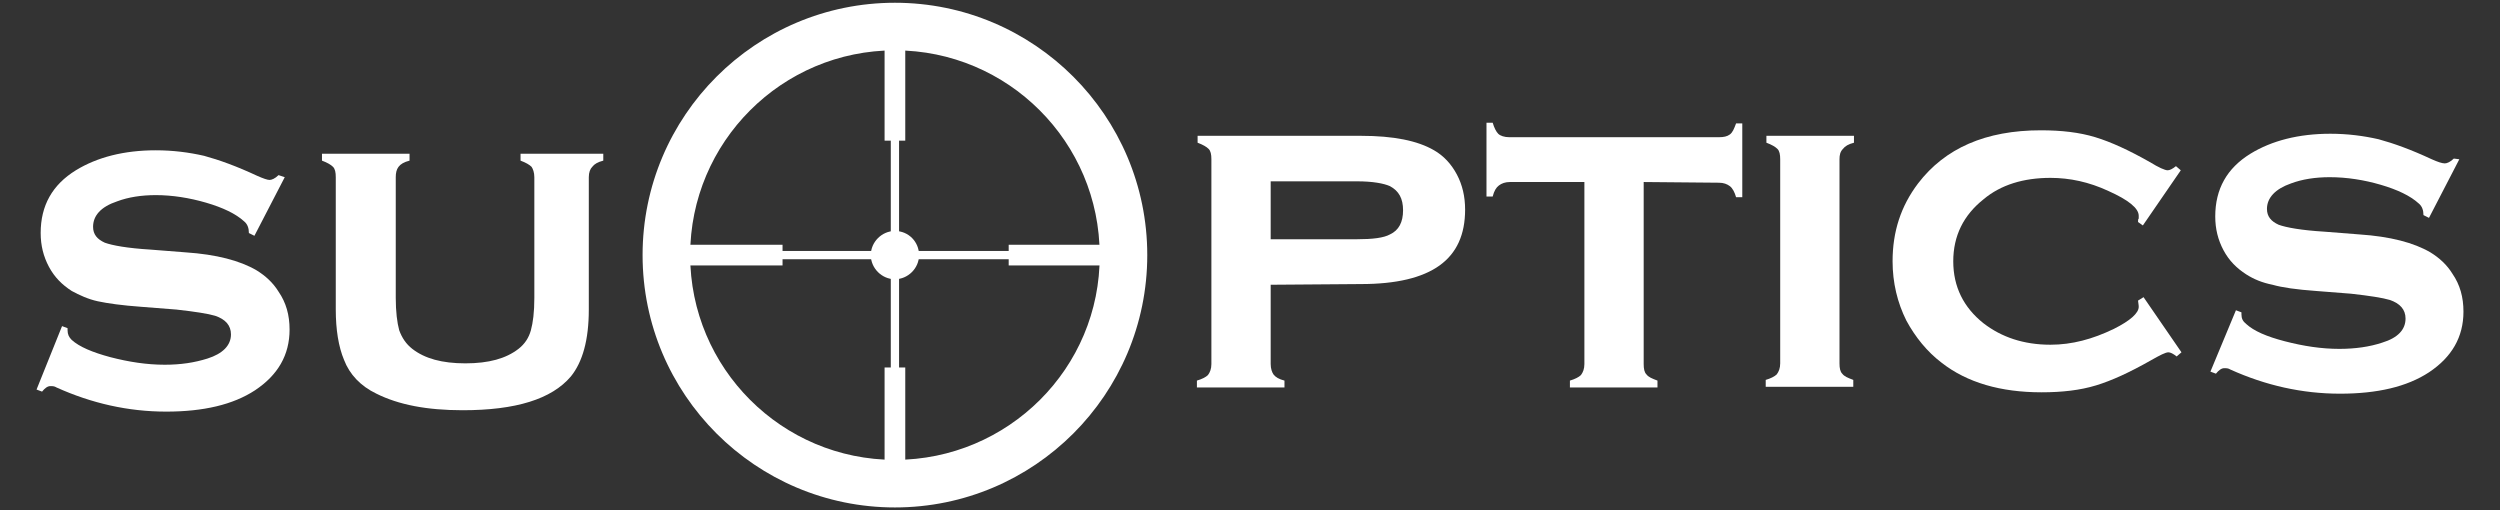
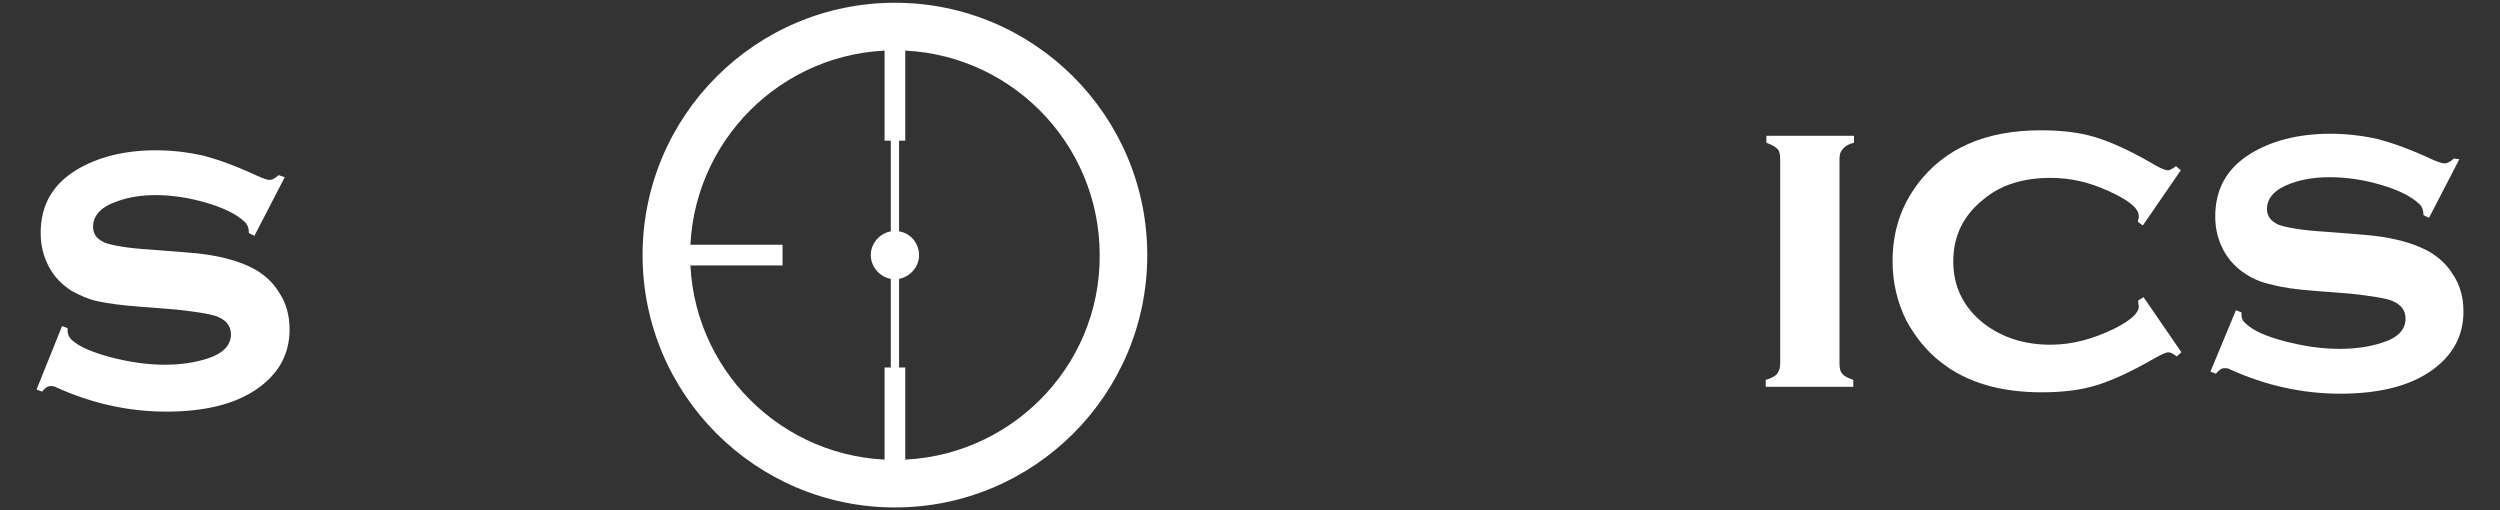
<svg xmlns="http://www.w3.org/2000/svg" version="1.1" id="레이어_1" x="0px" y="0px" viewBox="0 0 362.6 74" style="enable-background:new 0 0 362.6 74;" xml:space="preserve">
  <rect x="0" y="0" width="362.6" height="74" fill="#333333" stroke="none" />
  <style type="text/css">
	.st0{fill:#FFFFFF;}
</style>
  <g>
    <g>
      <g>
        <g>
-           <rect x="111.6" y="36.4" class="st0" width="36.4" height="1.2" />
          <rect x="129.2" y="18.8" class="st0" width="1.2" height="36.4" />
        </g>
        <path class="st0" d="M133.3,37c0,1.9-1.6,3.5-3.5,3.5c-1.9,0-3.5-1.6-3.5-3.5s1.6-3.5,3.5-3.5C131.8,33.5,133.3,35.1,133.3,37z" />
        <rect x="93.6" y="35.5" class="st0" width="19.9" height="3" />
-         <rect x="146.3" y="35.5" class="st0" width="19.9" height="3" />
        <rect x="128.3" y="0.5" class="st0" width="3" height="19.9" />
        <rect x="128.3" y="53.3" class="st0" width="3" height="19.9" />
        <g>
          <path class="st0" d="M41.3,25.7l-4.4,8.5l-0.8-0.4c0-0.7-0.2-1.3-0.7-1.7c-1.2-1.1-3.1-2-5.5-2.7s-4.9-1.1-7.3-1.1      c-2.1,0-4,0.3-5.6,0.9c-2.4,0.8-3.5,2.1-3.5,3.7c0,1.1,0.6,1.8,1.7,2.3c1.1,0.4,3.3,0.8,6.6,1l5.1,0.4c4.5,0.3,7.9,1.2,10.3,2.6      c1.3,0.8,2.4,1.8,3.2,3.1c1.1,1.6,1.6,3.4,1.6,5.5c0,3.7-1.7,6.6-5,8.8c-3.2,2.1-7.5,3.1-12.9,3.1c-5.5,0-10.8-1.2-15.9-3.5      C7.9,56,7.6,56,7.3,56c-0.4,0-0.8,0.3-1.2,0.8l-0.8-0.3L9,47.3l0.8,0.3c0,0.1,0,0.2,0,0.3c0,0.6,0.2,1,0.6,1.4      c1.1,1,3,1.8,5.6,2.5c2.7,0.7,5.3,1.1,7.9,1.1c2.3,0,4.3-0.3,6.2-0.9c2.2-0.7,3.4-1.9,3.4-3.5c0-1.3-0.8-2.2-2.3-2.7      c-1-0.3-2.9-0.6-5.6-0.9l-5.1-0.4c-2.8-0.2-4.9-0.5-6.3-0.8s-2.7-0.9-3.8-1.5c-1.4-0.9-2.5-2-3.3-3.5s-1.2-3.1-1.2-4.9      c0-4,1.7-7,5.1-9.1c3.1-1.9,7-2.9,11.6-2.9c2.5,0,4.8,0.3,7,0.8c2.2,0.6,4.7,1.5,7.7,2.9c0.9,0.4,1.5,0.6,1.8,0.6      s0.8-0.2,1.3-0.7L41.3,25.7z" />
-           <path class="st0" d="M85.4,25.7v19.2c0,4.4-0.9,7.6-2.6,9.7c-2.8,3.3-8,4.9-15.7,4.9c-5.2,0-9.3-0.8-12.5-2.4      c-2.3-1.1-3.9-2.8-4.7-4.9c-0.8-1.9-1.2-4.4-1.2-7.3V25.7c0-0.7-0.1-1.2-0.4-1.5c-0.3-0.3-0.8-0.6-1.6-0.9v-1h12.7v1      c-0.8,0.2-1.3,0.5-1.6,0.9s-0.4,0.9-0.4,1.5v17.5c0,2,0.2,3.6,0.5,4.7c0.4,1.1,1,2,1.9,2.7c1.8,1.4,4.3,2.1,7.7,2.1      s5.9-0.7,7.7-2.1c0.9-0.7,1.5-1.6,1.8-2.7c0.3-1.1,0.5-2.6,0.5-4.7V25.7c0-0.7-0.2-1.2-0.4-1.5c-0.3-0.3-0.8-0.6-1.6-0.9v-1h12      v1c-0.8,0.2-1.3,0.5-1.6,0.9C85.6,24.5,85.4,25,85.4,25.7z" />
        </g>
        <g>
-           <path class="st0" d="M184.3,41.3v11.5c0,0.7,0.2,1.2,0.4,1.5c0.3,0.4,0.8,0.7,1.6,0.9v1h-12.7v-1c0.7-0.2,1.3-0.5,1.6-0.8      c0.3-0.4,0.5-0.9,0.5-1.6V23.1c0-0.7-0.1-1.2-0.4-1.5c-0.3-0.3-0.8-0.6-1.6-0.9v-1h23.7c4.7,0,8.2,0.7,10.6,2.1      c1.4,0.8,2.5,2,3.3,3.5s1.2,3.2,1.2,5.1c0,3.6-1.2,6.3-3.7,8.1s-6.3,2.7-11.4,2.7L184.3,41.3L184.3,41.3z M184.3,34.7h12.5      c2.3,0,3.9-0.2,4.8-0.7c1.3-0.6,1.9-1.8,1.9-3.5s-0.6-2.8-1.9-3.5c-0.9-0.4-2.5-0.7-4.8-0.7h-12.5V34.7z" />
-           <path class="st0" d="M238.4,26.4v26.4c0,0.7,0.1,1.2,0.4,1.5c0.3,0.4,0.8,0.6,1.6,0.9v1h-12.7v-1c0.7-0.2,1.3-0.5,1.6-0.8      c0.3-0.4,0.5-0.9,0.5-1.6V26.4H219c-0.7,0-1.2,0.2-1.6,0.5c-0.4,0.3-0.7,0.8-0.9,1.6h-0.9V17.8h0.9c0.2,0.7,0.5,1.3,0.8,1.6      c0.3,0.3,0.9,0.5,1.6,0.5h30.4c0.7,0,1.2-0.1,1.6-0.4c0.4-0.3,0.6-0.8,0.9-1.6h0.9v10.7h-0.9c-0.2-0.7-0.5-1.3-0.9-1.6      c-0.4-0.3-0.9-0.5-1.6-0.5L238.4,26.4L238.4,26.4z" />
          <path class="st0" d="M266.8,23.1v29.6c0,0.7,0.1,1.2,0.4,1.5c0.3,0.4,0.8,0.6,1.6,0.9v1h-12.7v-1c0.7-0.2,1.3-0.5,1.6-0.8      c0.3-0.4,0.5-0.9,0.5-1.6V23.1c0-0.7-0.1-1.2-0.4-1.5s-0.8-0.6-1.6-0.9v-1h12.7v1c-0.8,0.2-1.3,0.5-1.6,0.9      C266.9,22,266.8,22.5,266.8,23.1z" />
          <path class="st0" d="M310.9,43.1l5.5,8l-0.7,0.6c-0.5-0.4-0.9-0.6-1.2-0.6c-0.4,0-1.2,0.4-2.6,1.2c-3,1.7-5.6,2.9-7.9,3.6      c-2.3,0.7-4.9,1-7.9,1c-5.9,0-10.8-1.4-14.5-4.3c-2.1-1.6-3.8-3.7-5.1-6.1c-1.3-2.6-2-5.5-2-8.6c0-4.3,1.2-8,3.7-11.3      c3.9-5.1,9.8-7.7,17.8-7.7c3,0,5.6,0.3,7.9,1s4.9,1.9,7.9,3.6c1.3,0.8,2.2,1.2,2.6,1.2c0.3,0,0.7-0.2,1.2-0.6l0.7,0.6l-5.5,8      l-0.7-0.5c0-0.3,0-0.4,0.1-0.5c0-0.2,0-0.3,0-0.4c0-1.1-1.5-2.3-4.4-3.6c-2.8-1.3-5.6-1.9-8.4-1.9c-3.9,0-7.2,1-9.7,3.1      c-2.9,2.3-4.4,5.3-4.4,9s1.5,6.7,4.4,9c2.6,2,5.8,3.1,9.7,3.1c3.1,0,6.1-0.8,9.2-2.3c2.4-1.2,3.6-2.3,3.6-3.2c0,0,0-0.3-0.1-0.9      L310.9,43.1z" />
          <path class="st0" d="M356.7,23.1l-4.4,8.5l-0.8-0.4c0-0.7-0.2-1.3-0.7-1.7c-1.2-1.1-3.1-2-5.5-2.7s-4.9-1.1-7.4-1.1      c-2.1,0-4,0.3-5.6,0.9c-2.3,0.8-3.5,2.1-3.5,3.7c0,1.1,0.6,1.8,1.7,2.3c1.1,0.4,3.3,0.8,6.6,1l5.1,0.4c4.5,0.3,7.9,1.2,10.3,2.6      c1.3,0.8,2.4,1.8,3.2,3.1c1.1,1.6,1.6,3.4,1.6,5.5c0,3.7-1.7,6.6-5,8.8c-3.2,2.1-7.5,3.1-12.9,3.1c-5.5,0-10.8-1.2-15.9-3.5      c-0.3-0.2-0.6-0.2-0.9-0.2c-0.4,0-0.8,0.3-1.2,0.8l-0.8-0.3l3.7-8.9l0.8,0.3c0,0.1,0,0.2,0,0.3c0,0.6,0.2,1,0.7,1.4      c1.1,1,2.9,1.8,5.6,2.5s5.3,1.1,7.9,1.1c2.3,0,4.4-0.3,6.2-0.9c2.3-0.7,3.4-1.9,3.4-3.5c0-1.3-0.8-2.2-2.3-2.7      c-1-0.3-2.9-0.6-5.6-0.9l-5.1-0.4c-2.8-0.2-4.9-0.5-6.3-0.9c-1.5-0.3-2.7-0.8-3.8-1.5c-1.4-0.9-2.5-2-3.3-3.5s-1.2-3.1-1.2-4.9      c0-4,1.7-7,5.1-9.1c3.1-1.9,7-2.9,11.6-2.9c2.5,0,4.8,0.3,7,0.8c2.2,0.6,4.7,1.5,7.7,2.9c0.9,0.4,1.5,0.6,1.9,0.6      c0.3,0,0.8-0.2,1.3-0.7L356.7,23.1z" />
        </g>
        <path class="st0" d="M129.8,0.4c-20.2,0-36.6,16.4-36.6,36.6s16.4,36.6,36.6,36.6s36.6-16.4,36.6-36.6S150,0.4,129.8,0.4z      M129.8,66.7c-16.4,0-29.7-13.3-29.7-29.7s13.3-29.7,29.7-29.7s29.7,13.3,29.7,29.7C159.6,53.4,146.2,66.7,129.8,66.7z" />
      </g>
    </g>
  </g>
</svg>